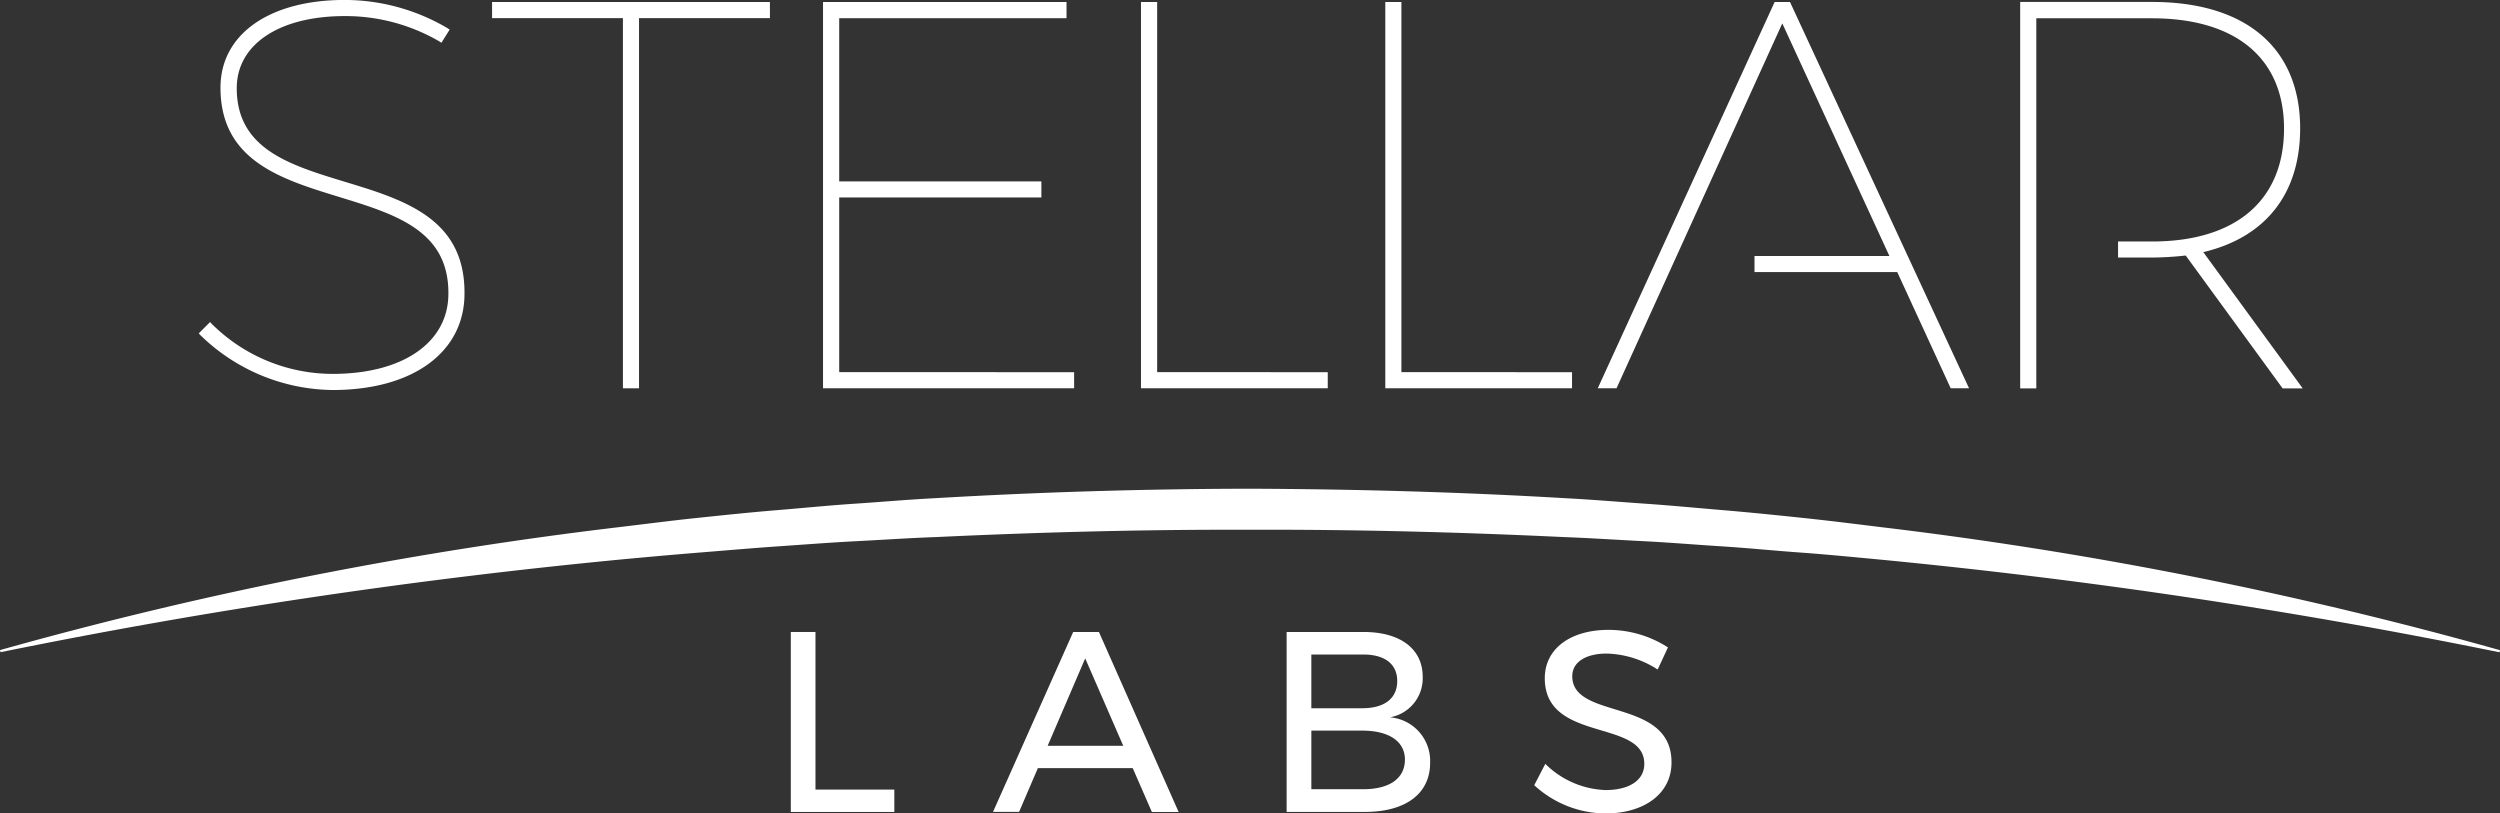
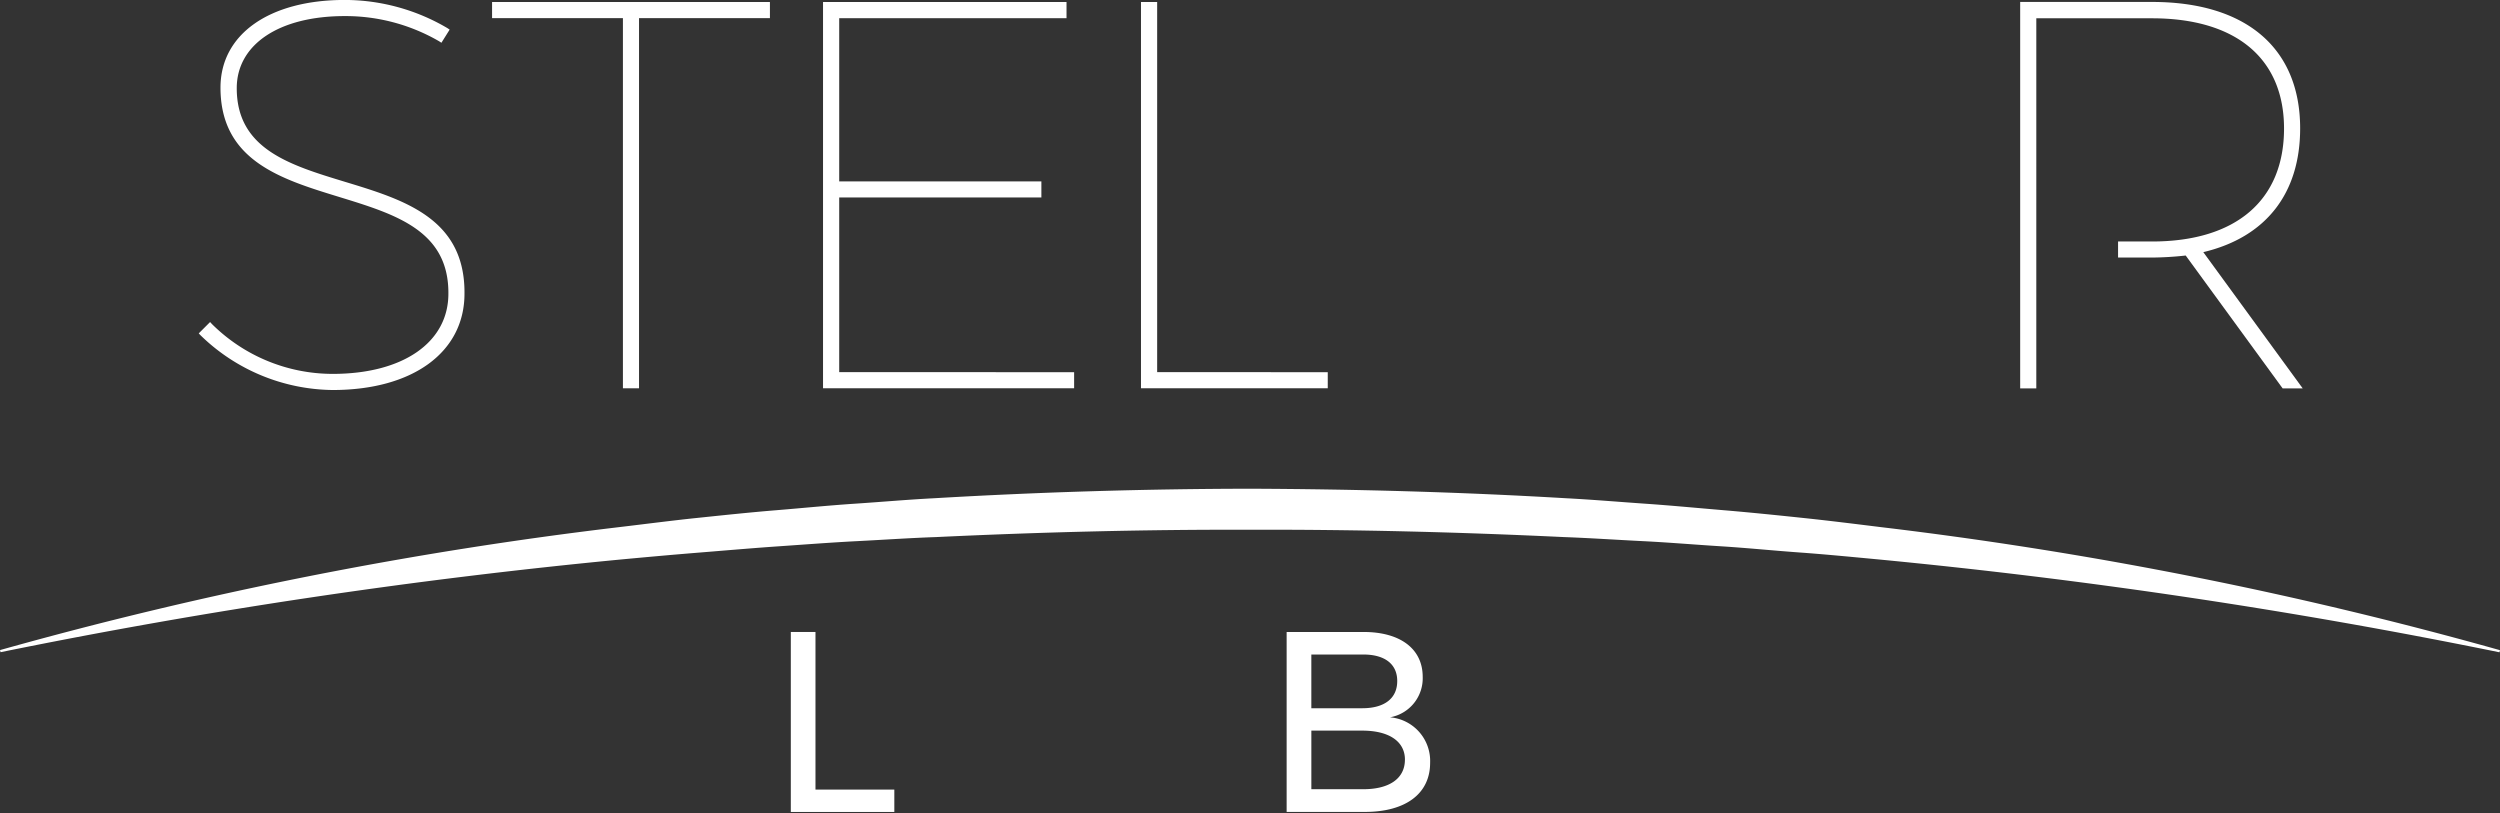
<svg xmlns="http://www.w3.org/2000/svg" id="Stellar_labs_Logo" data-name="Stellar labs Logo" width="173.116" height="56.33" viewBox="0 0 173.116 56.33">
  <rect x="0" y="0" width="173.116" height="56.33" fill="#333333" stroke="none" />
  <path id="Path_73825" data-name="Path 73825" d="M351.138,565v10.914h5.46v1.55H349.43V565Z" transform="translate(-294.669 -521.238)" fill="#fff" />
-   <path id="Path_73826" data-name="Path 73826" d="M424.676,574.43h-6.571l-1.3,3.028H415L420.552,565h1.781l5.52,12.465H426Zm-.658-1.548-2.635-6.054-2.6,6.054Z" transform="translate(-346.237 -521.238)" fill="#fff" />
  <path id="Path_73827" data-name="Path 73827" d="M519.632,568.109a2.745,2.745,0,0,1-2.262,2.8,3.034,3.034,0,0,1,2.776,3.152c0,2.135-1.691,3.4-4.523,3.4H510.21V565h5.326C518.082,565,519.632,566.168,519.632,568.109Zm-1.764.286c0-1.194-.891-1.854-2.422-1.834h-3.526v3.72h3.526C516.977,570.281,517.868,569.606,517.868,568.4Zm.534,5.448c0-1.264-1.1-2.012-2.955-2.012h-3.526v4.057h3.526C517.3,575.908,518.4,575.161,518.4,573.843Z" transform="translate(-421.115 -521.238)" fill="#fff" />
-   <path id="Path_73828" data-name="Path 73828" d="M595.518,565.952c-1.444,0-2.385.587-2.385,1.568,0,3.062,6.891,1.461,6.872,5.979,0,2.155-1.888,3.526-4.594,3.526a7.355,7.355,0,0,1-4.912-1.958l.767-1.478a6.233,6.233,0,0,0,4.167,1.815c1.674,0,2.688-.694,2.688-1.815,0-3.135-6.891-1.444-6.891-5.93,0-2.031,1.764-3.348,4.416-3.348a7.614,7.614,0,0,1,4.113,1.215l-.713,1.531A6.819,6.819,0,0,0,595.518,565.952Z" transform="translate(-484.259 -520.695)" fill="#fff" />
  <path id="Path_73829" data-name="Path 73829" d="M167.555,372.654c-3.844-1.17-7.474-2.276-7.474-6.477,0-3.032,2.938-4.993,7.474-4.993a12.921,12.921,0,0,1,6.545,1.747l.154.1.57-.91-.149-.1a14.032,14.032,0,0,0-7.12-1.954c-5.223,0-8.6,2.381-8.6,6.069,0,5.055,4.177,6.334,8.217,7.572,3.908,1.2,7.6,2.328,7.564,6.7,0,3.376-3.146,5.552-8.012,5.552a11.87,11.87,0,0,1-8.363-3.453l-.126-.137-.786.786.122.128a13.3,13.3,0,0,0,9.153,3.793c5.552,0,9.127-2.62,9.127-6.671C175.9,375.187,171.662,373.9,167.555,372.654Z" transform="translate(-143.687 -360.07)" fill="#fff" />
  <path id="Path_73830" data-name="Path 73830" d="M252.56,361.837h9.061v25.632h1.115V361.837H271.8V360.72H252.56Z" transform="translate(-218.486 -360.581)" fill="#fff" />
  <path id="Path_73831" data-name="Path 73831" d="M361,374.257h14V373.14H361v-11.3h15.741V360.72H359.88v26.749h17.387v-1.117H361Z" transform="translate(-302.888 -360.581)" fill="#fff" />
  <path id="Path_73832" data-name="Path 73832" d="M464.1,360.72H462.98v26.749h12.933v-1.117H464.1Z" transform="translate(-383.971 -360.581)" fill="#fff" />
-   <path id="Path_73833" data-name="Path 73833" d="M543.315,360.72H542.2v26.749h12.93v-1.117H543.315Z" transform="translate(-446.273 -360.581)" fill="#fff" />
-   <path id="Path_73834" data-name="Path 73834" d="M624.4,360.72h-1.061L611.09,387.469h1.3L623.869,362.2l7.417,16.108h-9.341v1.115h9.885l3.7,8.042H636.8l-12.35-26.644Z" transform="translate(-500.452 -360.581)" fill="#fff" />
  <path id="Path_73835" data-name="Path 73835" d="M760.751,378.025c4.329-1.031,6.706-4.057,6.706-8.57,0-5.552-3.739-8.755-10.25-8.755H748.07v26.758h1.117V361.832h8.01c5.811,0,9.144,2.776,9.144,7.634,0,4.969-3.333,7.822-9.144,7.822h-2.349V378.4H757.2a22.786,22.786,0,0,0,2.332-.141l6.712,9.2h1.39Z" transform="translate(-608.18 -360.565)" fill="#fff" />
  <path id="Path_73836" data-name="Path 73836" d="M93,529.723a281.233,281.233,0,0,1,42.872-8.514c1.811-.214,3.63-.453,5.437-.641s3.63-.382,5.448-.53,3.63-.333,5.456-.453,3.63-.282,5.46-.376q10.933-.641,21.887-.66c7.3.03,14.6.229,21.887.66,1.822.094,3.63.25,5.46.376s3.63.3,5.456.453,3.63.339,5.448.53,3.63.417,5.437.641a281.671,281.671,0,0,1,42.868,8.521l-.036.147A411.81,411.81,0,0,0,223,523.438c-1.807-.169-3.611-.346-5.42-.476s-3.611-.314-5.422-.427-3.615-.267-5.426-.357-3.63-.214-5.431-.28c-7.244-.344-14.494-.53-21.744-.508-7.25-.021-14.5.165-21.744.508-1.811.062-3.62.188-5.431.28s-3.618.233-5.426.357-3.615.282-5.422.427-3.613.308-5.42.476a411.868,411.868,0,0,0-43.077,6.432Z" transform="translate(-93 -484.707)" fill="#fff" />
</svg>